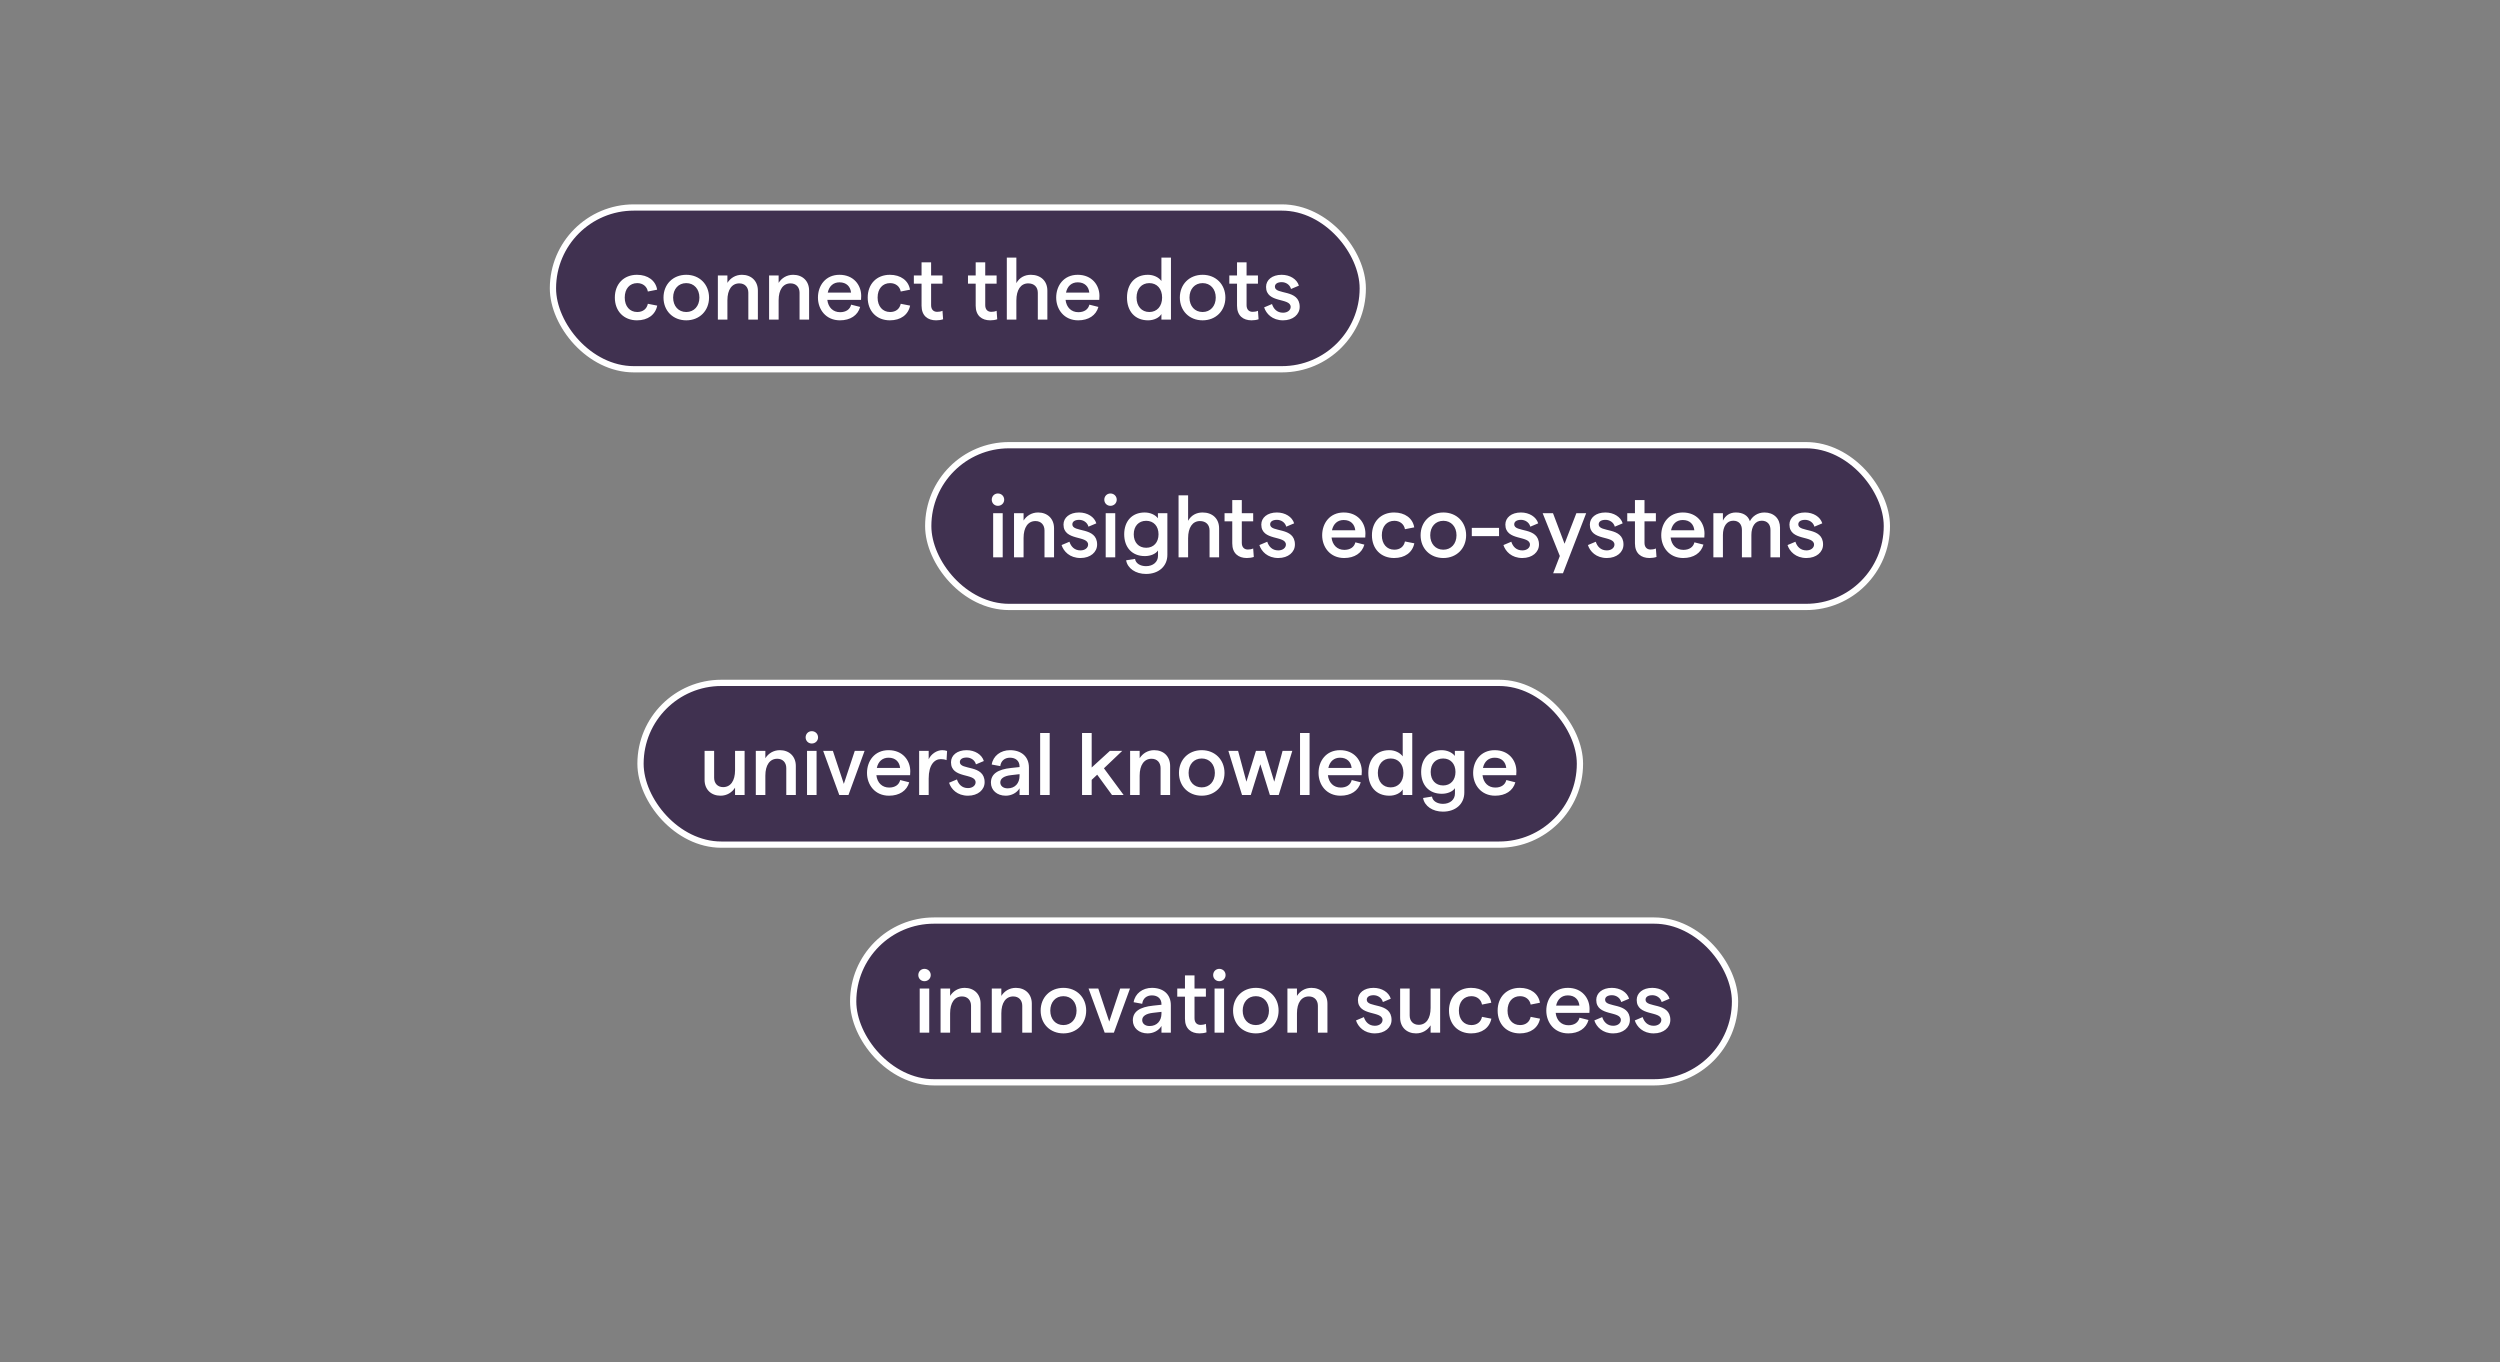
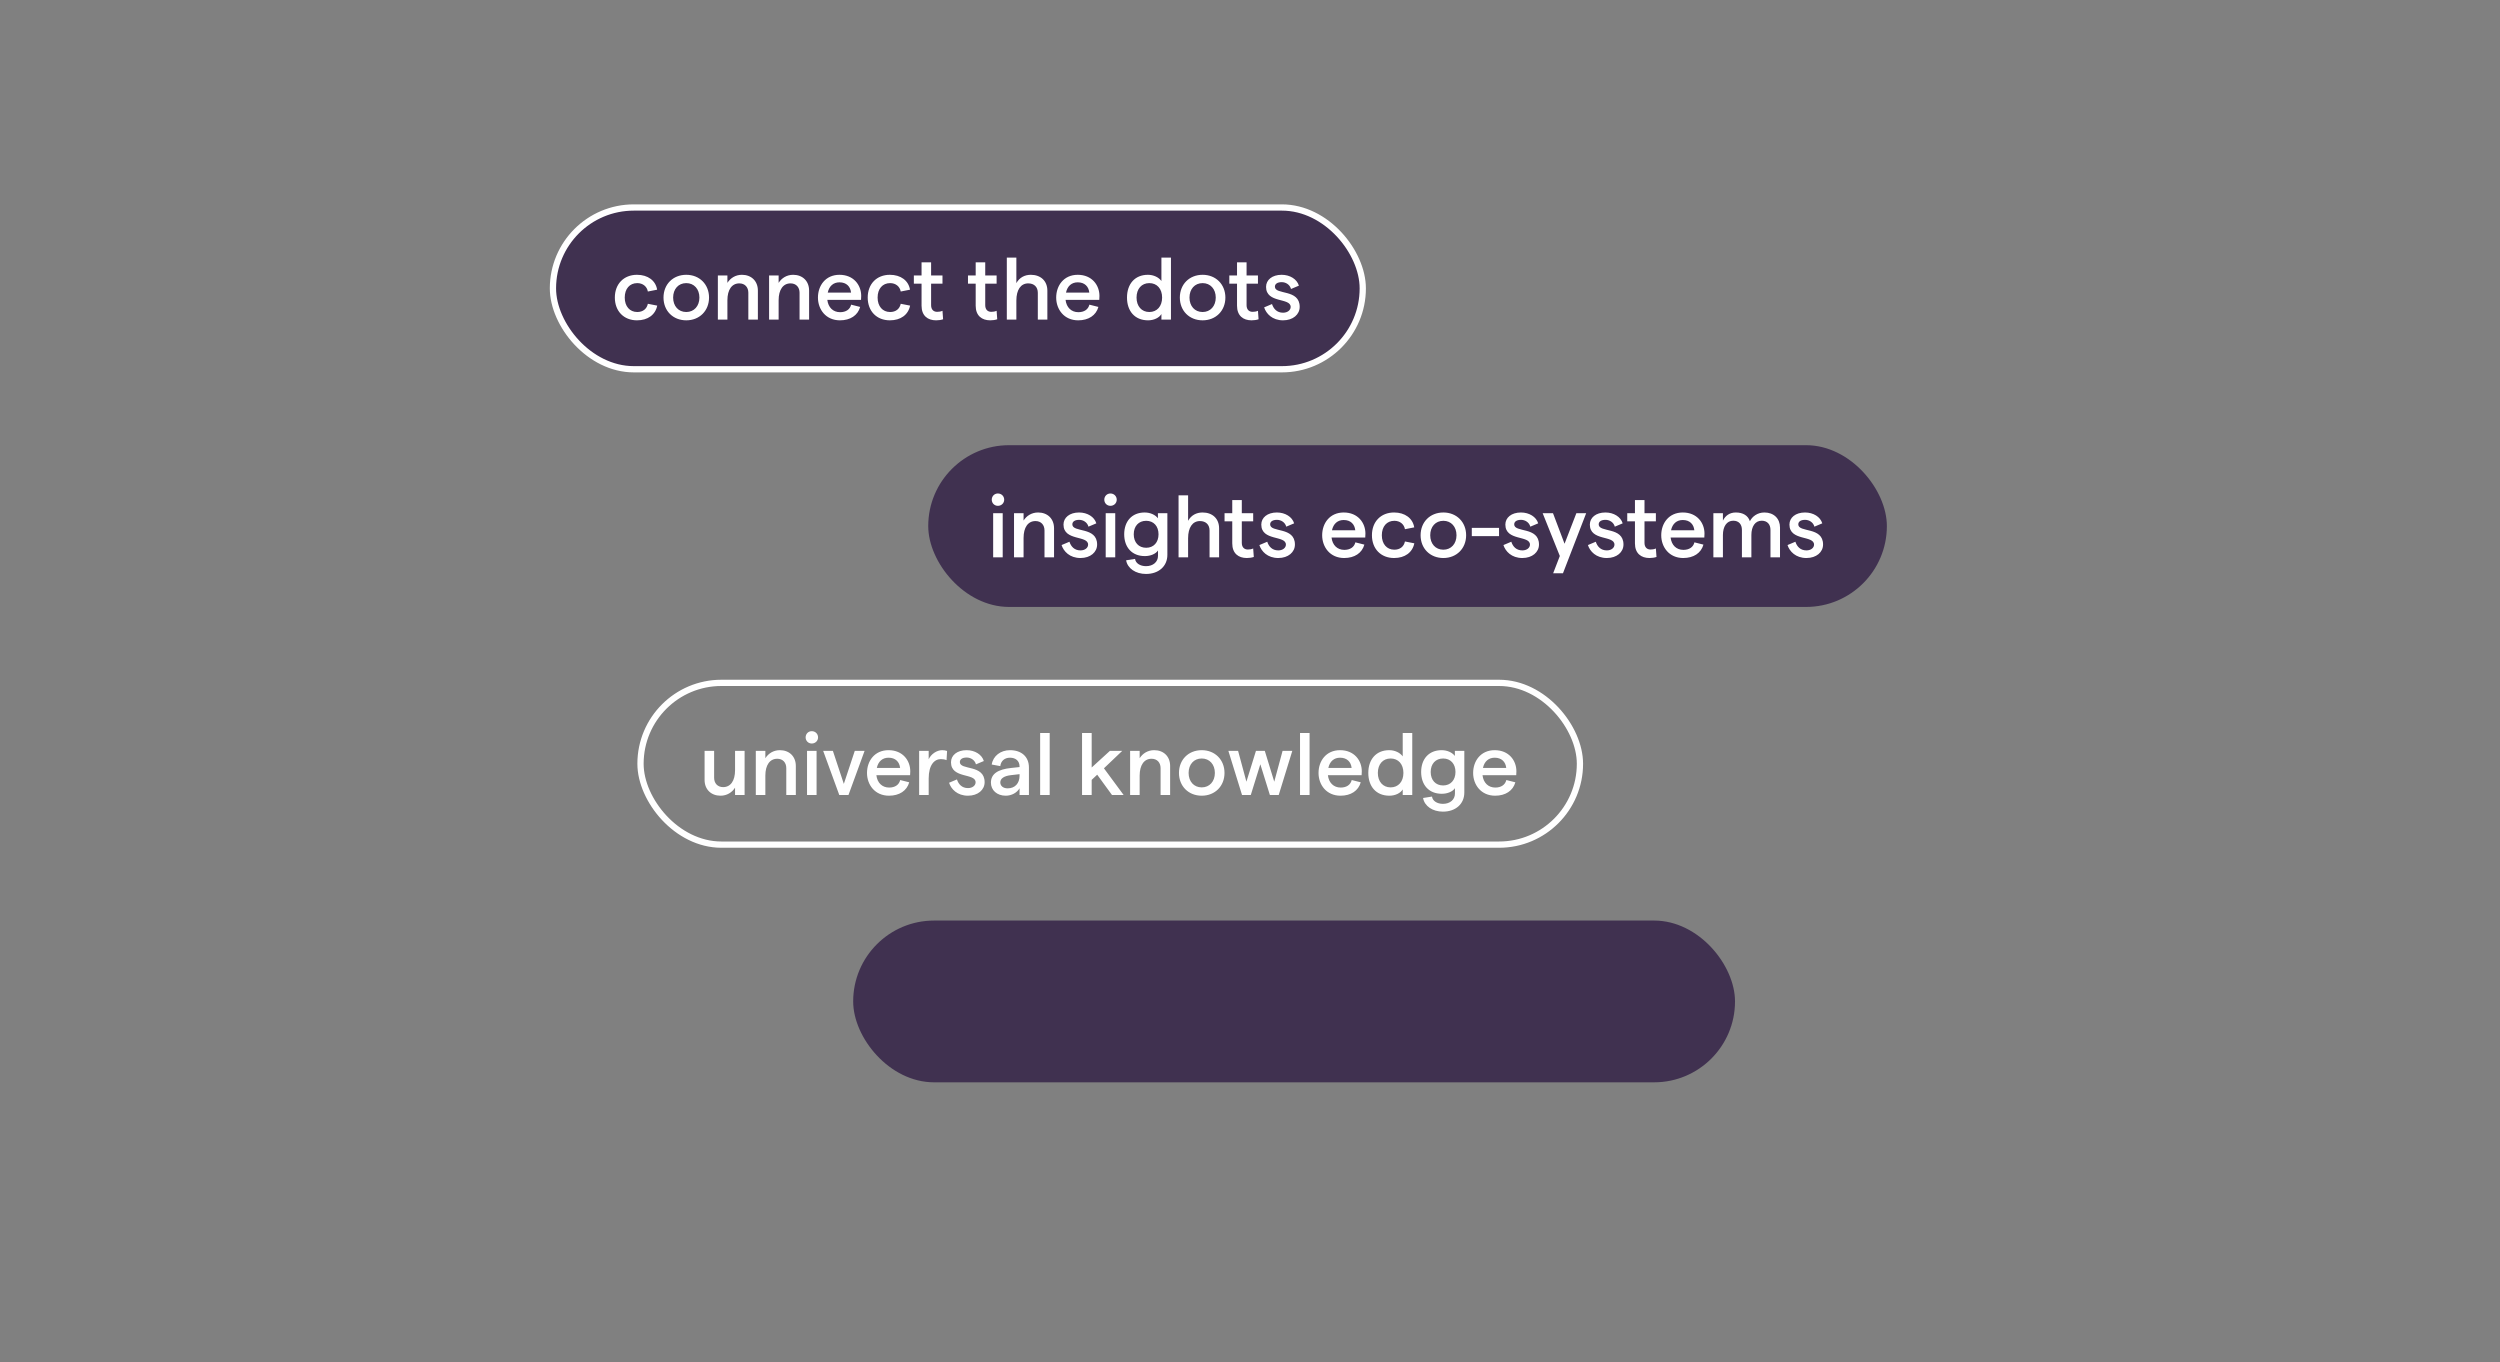
<svg xmlns="http://www.w3.org/2000/svg" width="1000" height="545" viewBox="0 0 1000 545" fill="none">
  <rect x="0" y="0" width="1000" height="545" fill="#808080" stroke="none" />
  <rect x="341.271" y="368.224" width="352.733" height="64.705" rx="32.352" fill="#26103D" fill-opacity="0.7" />
-   <rect x="341.271" y="368.224" width="352.733" height="64.705" rx="32.352" stroke="white" stroke-width="2.502" />
-   <path d="M367.879 413.076V395.422H371.697V413.076H367.879ZM367.319 390.028C367.319 388.627 368.37 387.541 369.771 387.541C371.207 387.541 372.293 388.627 372.293 390.028C372.293 391.394 371.207 392.48 369.771 392.48C368.37 392.48 367.319 391.394 367.319 390.028ZM376.226 413.076V395.422H380.044V398.365C381.235 396.473 383.266 395.142 385.858 395.142C389.606 395.142 392.233 397.629 392.233 401.447V413.076H388.415V402.323C388.415 400.116 387.049 398.575 384.807 398.575C381.83 398.575 380.044 401.097 380.044 405.335V413.076H376.226ZM396.715 413.076V395.422H400.533V398.365C401.724 396.473 403.756 395.142 406.348 395.142C410.096 395.142 412.723 397.629 412.723 401.447V413.076H408.905V402.323C408.905 400.116 407.539 398.575 405.297 398.575C402.32 398.575 400.533 401.097 400.533 405.335V413.076H396.715ZM425.366 413.356C420.042 413.356 416.259 409.538 416.259 404.249C416.259 398.96 420.042 395.142 425.366 395.142C430.655 395.142 434.473 398.96 434.473 404.249C434.473 409.538 430.655 413.356 425.366 413.356ZM420.112 404.249C420.112 407.647 422.214 410.029 425.366 410.029C428.484 410.029 430.62 407.647 430.62 404.249C430.62 400.852 428.484 398.47 425.366 398.47C422.214 398.47 420.112 400.852 420.112 404.249ZM441.872 413.076L435.427 395.422H439.315L443.693 408.628L448.072 395.422H451.995L445.55 413.076H441.872ZM464.588 401.657C464.588 399.486 463.082 398.155 460.77 398.155C458.634 398.155 457.128 399.416 456.882 401.517L453.45 400.887C454.01 397.419 457.023 395.142 460.77 395.142C465.254 395.142 468.336 397.664 468.336 402.078V413.076H464.588V410.379C463.573 412.165 461.401 413.356 459.054 413.356C455.551 413.356 453.135 411.15 453.135 408.137C453.135 404.67 455.832 402.813 461.261 402.253L464.588 401.902V401.657ZM456.882 408.032C456.882 409.433 458.038 410.414 459.825 410.414C462.802 410.414 464.553 408.347 464.588 405.475V404.74L461.226 405.125C458.354 405.44 456.882 406.491 456.882 408.032ZM482.603 412.936C481.762 413.216 480.781 413.356 479.801 413.356C476.473 413.356 473.986 411.535 473.986 407.507V398.68H470.904V395.422H473.986V390.168H477.804V395.422H482.358V398.68H477.804V407.297C477.804 409.048 478.785 409.959 480.221 409.959C480.887 409.959 481.692 409.854 482.358 409.538L482.603 412.936ZM485.823 413.076V395.422H489.641V413.076H485.823ZM485.262 390.028C485.262 388.627 486.313 387.541 487.714 387.541C489.151 387.541 490.236 388.627 490.236 390.028C490.236 391.394 489.151 392.48 487.714 392.48C486.313 392.48 485.262 391.394 485.262 390.028ZM502.331 413.356C497.006 413.356 493.224 409.538 493.224 404.249C493.224 398.96 497.006 395.142 502.331 395.142C507.62 395.142 511.438 398.96 511.438 404.249C511.438 409.538 507.62 413.356 502.331 413.356ZM497.077 404.249C497.077 407.647 499.178 410.029 502.331 410.029C505.448 410.029 507.585 407.647 507.585 404.249C507.585 400.852 505.448 398.47 502.331 398.47C499.178 398.47 497.077 400.852 497.077 404.249ZM514.967 413.076V395.422H518.785V398.365C519.976 396.473 522.007 395.142 524.599 395.142C528.347 395.142 530.974 397.629 530.974 401.447V413.076H527.156V402.323C527.156 400.116 525.79 398.575 523.548 398.575C520.571 398.575 518.785 401.097 518.785 405.335V413.076H514.967ZM549.966 413.356C545.657 413.356 543.206 410.694 542.4 408.172L545.552 406.841C546.148 408.733 547.514 410.309 549.966 410.309C551.787 410.309 553.013 409.258 553.013 407.997C553.013 404.179 543.171 406.666 543.171 399.976C543.171 397.209 545.587 395.142 549.405 395.142C552.733 395.142 555.535 396.894 556.306 399.486L553.153 400.817C552.698 399.065 551.052 398.084 549.44 398.084C547.759 398.084 546.708 398.75 546.708 399.906C546.708 403.304 556.621 400.712 556.621 407.962C556.621 411.01 553.959 413.356 549.966 413.356ZM576.058 395.422V413.076H572.24V410.134C571.049 412.025 569.018 413.356 566.426 413.356C562.678 413.356 560.051 410.869 560.051 407.051V395.422H563.869V406.176C563.869 408.383 565.235 409.924 567.476 409.924C570.454 409.924 572.24 407.402 572.24 403.163V395.422H576.058ZM588.456 413.356C583.167 413.356 579.595 409.679 579.595 404.249C579.595 398.82 583.167 395.142 588.456 395.142C592.8 395.142 595.917 397.454 596.513 401.097L592.8 401.832C592.45 399.836 590.803 398.47 588.562 398.47C585.514 398.47 583.553 400.747 583.553 404.249C583.553 407.752 585.549 410.029 588.562 410.029C590.803 410.029 592.379 408.803 592.8 406.736L596.548 407.472C595.812 411.15 592.765 413.356 588.456 413.356ZM607.92 413.356C602.631 413.356 599.058 409.679 599.058 404.249C599.058 398.82 602.631 395.142 607.92 395.142C612.263 395.142 615.381 397.454 615.976 401.097L612.263 401.832C611.913 399.836 610.267 398.47 608.025 398.47C604.978 398.47 603.016 400.747 603.016 404.249C603.016 407.752 605.013 410.029 608.025 410.029C610.267 410.029 611.843 408.803 612.263 406.736L616.011 407.472C615.276 411.15 612.228 413.356 607.92 413.356ZM618.521 404.249C618.521 399.486 621.534 395.142 627.138 395.142C632.812 395.142 635.825 399.275 635.825 403.584C635.825 404.109 635.79 404.845 635.755 405.16H622.269C622.62 408.207 624.581 410.099 627.383 410.099C629.695 410.099 631.341 409.013 631.797 407.087L635.405 407.997C634.459 411.395 631.446 413.356 627.313 413.356C621.709 413.356 618.521 409.013 618.521 404.249ZM622.444 402.253H631.762C631.516 399.871 629.94 398.155 627.138 398.155C624.721 398.155 623.005 399.626 622.444 402.253ZM645.299 413.356C640.991 413.356 638.539 410.694 637.733 408.172L640.885 406.841C641.481 408.733 642.847 410.309 645.299 410.309C647.12 410.309 648.346 409.258 648.346 407.997C648.346 404.179 638.504 406.666 638.504 399.976C638.504 397.209 640.92 395.142 644.738 395.142C648.066 395.142 650.868 396.894 651.639 399.486L648.486 400.817C648.031 399.065 646.385 398.084 644.773 398.084C643.092 398.084 642.041 398.75 642.041 399.906C642.041 403.304 651.954 400.712 651.954 407.962C651.954 411.01 649.292 413.356 645.299 413.356ZM661.478 413.356C657.17 413.356 654.718 410.694 653.913 408.172L657.065 406.841C657.661 408.733 659.027 410.309 661.478 410.309C663.3 410.309 664.526 409.258 664.526 407.997C664.526 404.179 654.683 406.666 654.683 399.976C654.683 397.209 657.1 395.142 660.918 395.142C664.246 395.142 667.048 396.894 667.818 399.486L664.666 400.817C664.211 399.065 662.564 398.084 660.953 398.084C659.272 398.084 658.221 398.75 658.221 399.906C658.221 403.304 668.134 400.712 668.134 407.962C668.134 411.01 665.472 413.356 661.478 413.356Z" fill="white" />
-   <rect x="256.203" y="273.149" width="375.776" height="64.705" rx="32.352" fill="#26103D" fill-opacity="0.7" />
  <rect x="256.203" y="273.149" width="375.776" height="64.705" rx="32.352" stroke="white" stroke-width="2.502" />
  <path d="M297.84 300.348V318.002H294.022V315.06C292.831 316.951 290.8 318.282 288.208 318.282C284.46 318.282 281.833 315.795 281.833 311.977V300.348H285.651V311.102C285.651 313.308 287.017 314.849 289.258 314.849C292.236 314.849 294.022 312.328 294.022 308.089V300.348H297.84ZM302.322 318.002V300.348H306.14V303.29C307.331 301.399 309.363 300.068 311.955 300.068C315.703 300.068 318.33 302.555 318.33 306.373V318.002H314.512V307.249C314.512 305.042 313.146 303.501 310.904 303.501C307.927 303.501 306.14 306.023 306.14 310.261V318.002H302.322ZM322.812 318.002V300.348H326.63V318.002H322.812ZM322.251 294.954C322.251 293.553 323.302 292.467 324.703 292.467C326.139 292.467 327.225 293.553 327.225 294.954C327.225 296.32 326.139 297.406 324.703 297.406C323.302 297.406 322.251 296.32 322.251 294.954ZM335.712 318.002L329.267 300.348H333.155L337.533 313.553L341.911 300.348H345.835L339.39 318.002H335.712ZM346.802 309.175C346.802 304.411 349.815 300.068 355.419 300.068C361.094 300.068 364.106 304.201 364.106 308.51C364.106 309.035 364.071 309.771 364.036 310.086H350.55C350.901 313.133 352.862 315.025 355.664 315.025C357.976 315.025 359.622 313.939 360.078 312.012L363.686 312.923C362.74 316.321 359.728 318.282 355.594 318.282C349.99 318.282 346.802 313.939 346.802 309.175ZM350.726 307.179H360.043C359.798 304.797 358.221 303.08 355.419 303.08C353.002 303.08 351.286 304.551 350.726 307.179ZM378.62 304.061C377.989 303.781 377.149 303.641 376.343 303.641C373.751 303.641 371.474 305.953 371.474 311.417V318.002H367.656V300.348H371.474V303.711C372.42 301.609 374.732 300.068 376.868 300.068C377.534 300.068 378.305 300.173 378.83 300.383L378.62 304.061ZM387.194 318.282C382.886 318.282 380.434 315.62 379.628 313.098L382.781 311.767C383.376 313.659 384.742 315.235 387.194 315.235C389.016 315.235 390.241 314.184 390.241 312.923C390.241 309.105 380.399 311.592 380.399 304.902C380.399 302.135 382.816 300.068 386.634 300.068C389.961 300.068 392.763 301.819 393.534 304.411L390.382 305.742C389.926 303.991 388.28 303.01 386.669 303.01C384.987 303.01 383.937 303.676 383.937 304.832C383.937 308.229 393.849 305.637 393.849 312.888C393.849 315.935 391.187 318.282 387.194 318.282ZM407.822 306.583C407.822 304.411 406.316 303.08 404.004 303.08C401.868 303.08 400.361 304.341 400.116 306.443L396.684 305.812C397.244 302.345 400.256 300.068 404.004 300.068C408.488 300.068 411.57 302.59 411.57 307.003V318.002H407.822V315.305C406.806 317.091 404.635 318.282 402.288 318.282C398.785 318.282 396.368 316.075 396.368 313.063C396.368 309.595 399.065 307.739 404.495 307.179L407.822 306.828V306.583ZM400.116 312.958C400.116 314.359 401.272 315.34 403.058 315.34C406.036 315.34 407.787 313.273 407.822 310.401V309.665L404.46 310.051C401.587 310.366 400.116 311.417 400.116 312.958ZM416.058 318.002V293.203H419.876V318.002H416.058ZM436.672 318.002H432.819V293.203H436.672V307.003L443.958 300.348H448.897L441.576 307.319L449.457 318.002H444.799L438.879 309.876L436.672 311.942V318.002ZM452.043 318.002V300.348H455.861V303.29C457.052 301.399 459.084 300.068 461.676 300.068C465.424 300.068 468.051 302.555 468.051 306.373V318.002H464.233V307.249C464.233 305.042 462.867 303.501 460.625 303.501C457.648 303.501 455.861 306.023 455.861 310.261V318.002H452.043ZM480.694 318.282C475.37 318.282 471.587 314.464 471.587 309.175C471.587 303.886 475.37 300.068 480.694 300.068C485.983 300.068 489.801 303.886 489.801 309.175C489.801 314.464 485.983 318.282 480.694 318.282ZM475.44 309.175C475.44 312.573 477.542 314.955 480.694 314.955C483.812 314.955 485.948 312.573 485.948 309.175C485.948 305.777 483.812 303.396 480.694 303.396C477.542 303.396 475.44 305.777 475.44 309.175ZM496.812 318.002L491.348 300.348H495.236L498.563 312.678L502.381 300.348H505.919L509.702 312.678L513.03 300.348H516.918L511.488 318.002H507.951L504.133 305.707L500.315 318.002H496.812ZM520.011 318.002V293.203H523.829V318.002H520.011ZM527.412 309.175C527.412 304.411 530.424 300.068 536.029 300.068C541.703 300.068 544.715 304.201 544.715 308.51C544.715 309.035 544.68 309.771 544.645 310.086H531.16C531.51 313.133 533.472 315.025 536.274 315.025C538.586 315.025 540.232 313.939 540.687 312.012L544.295 312.923C543.349 316.321 540.337 318.282 536.204 318.282C530.599 318.282 527.412 313.939 527.412 309.175ZM531.335 307.179H540.652C540.407 304.797 538.831 303.08 536.029 303.08C533.612 303.08 531.895 304.551 531.335 307.179ZM555.762 318.282C550.367 318.282 547.32 314.499 547.32 309.175C547.32 303.851 550.367 300.068 555.692 300.068C557.968 300.068 560.035 301.084 561.086 302.555V293.203H564.904V318.002H561.086V315.76C560.245 317.231 558.108 318.282 555.762 318.282ZM551.138 309.175C551.138 312.643 553.17 314.955 556.252 314.955C559.334 314.955 561.366 312.643 561.366 309.175C561.366 305.672 559.334 303.396 556.252 303.396C553.17 303.396 551.138 305.672 551.138 309.175ZM576.726 317.512C571.472 317.512 568.46 313.904 568.46 308.79C568.46 303.676 571.472 300.068 576.656 300.068C578.898 300.068 580.929 301.014 581.945 302.38V300.348H585.728V317.021C585.728 321.575 582.26 324.657 577.181 324.657C573.048 324.657 569.791 322.45 569.23 319.193L572.803 318.632C573.013 320.384 574.87 321.54 577.181 321.54C580.019 321.54 581.98 319.858 581.98 317.406V315.27C581.104 316.601 579.038 317.512 576.726 317.512ZM572.278 308.79C572.278 312.047 574.239 314.184 577.251 314.184C580.229 314.184 582.19 312.047 582.19 308.79C582.19 305.532 580.229 303.396 577.251 303.396C574.239 303.396 572.278 305.532 572.278 308.79ZM589.257 309.175C589.257 304.411 592.269 300.068 597.874 300.068C603.548 300.068 606.56 304.201 606.56 308.51C606.56 309.035 606.525 309.771 606.49 310.086H593.005C593.355 313.133 595.317 315.025 598.119 315.025C600.431 315.025 602.077 313.939 602.532 312.012L606.14 312.923C605.194 316.321 602.182 318.282 598.049 318.282C592.444 318.282 589.257 313.939 589.257 309.175ZM593.18 307.179H602.497C602.252 304.797 600.676 303.08 597.874 303.08C595.457 303.08 593.741 304.551 593.18 307.179Z" fill="white" />
  <rect x="371.293" y="178.074" width="383.456" height="64.705" rx="32.352" fill="#26103D" fill-opacity="0.7" />
-   <rect x="371.293" y="178.074" width="383.456" height="64.705" rx="32.352" stroke="white" stroke-width="2.502" />
  <path d="M397.263 222.927V205.273H401.081V222.927H397.263ZM396.703 199.879C396.703 198.478 397.754 197.392 399.155 197.392C400.591 197.392 401.677 198.478 401.677 199.879C401.677 201.245 400.591 202.331 399.155 202.331C397.754 202.331 396.703 201.245 396.703 199.879ZM405.61 222.927V205.273H409.428V208.215C410.618 206.324 412.65 204.993 415.242 204.993C418.99 204.993 421.617 207.48 421.617 211.298V222.927H417.799V212.173C417.799 209.967 416.433 208.425 414.191 208.425C411.214 208.425 409.428 210.947 409.428 215.186V222.927H405.61ZM432.194 223.207C427.886 223.207 425.434 220.545 424.628 218.023L427.78 216.692C428.376 218.583 429.742 220.16 432.194 220.16C434.015 220.16 435.241 219.109 435.241 217.848C435.241 214.03 425.399 216.517 425.399 209.827C425.399 207.059 427.816 204.993 431.633 204.993C434.961 204.993 437.763 206.744 438.534 209.336L435.381 210.667C434.926 208.916 433.28 207.935 431.669 207.935C429.987 207.935 428.936 208.601 428.936 209.756C428.936 213.154 438.849 210.562 438.849 217.813C438.849 220.86 436.187 223.207 432.194 223.207ZM442.279 222.927V205.273H446.097V222.927H442.279ZM441.718 199.879C441.718 198.478 442.769 197.392 444.17 197.392C445.606 197.392 446.692 198.478 446.692 199.879C446.692 201.245 445.606 202.331 444.17 202.331C442.769 202.331 441.718 201.245 441.718 199.879ZM457.946 222.436C452.692 222.436 449.679 218.829 449.679 213.715C449.679 208.601 452.692 204.993 457.876 204.993C460.118 204.993 462.149 205.939 463.165 207.305V205.273H466.948V221.946C466.948 226.5 463.48 229.582 458.401 229.582C454.268 229.582 451.01 227.375 450.45 224.118L454.023 223.557C454.233 225.309 456.089 226.465 458.401 226.465C461.238 226.465 463.2 224.783 463.2 222.331V220.195C462.324 221.526 460.258 222.436 457.946 222.436ZM453.497 213.715C453.497 216.972 455.459 219.109 458.471 219.109C461.449 219.109 463.41 216.972 463.41 213.715C463.41 210.457 461.449 208.32 458.471 208.32C455.459 208.32 453.497 210.457 453.497 213.715ZM471.423 222.927V198.127H475.241V208.32C476.467 206.114 478.533 204.993 481.02 204.993C485.013 204.993 487.64 207.48 487.64 211.333V222.927H483.822V212.208C483.822 209.862 482.351 208.425 479.969 208.425C477.027 208.425 475.241 210.982 475.241 215.291V222.927H471.423ZM501.52 222.787C500.679 223.067 499.698 223.207 498.717 223.207C495.39 223.207 492.903 221.386 492.903 217.357V208.531H489.82V205.273H492.903V200.019H496.721V205.273H501.274V208.531H496.721V217.147C496.721 218.899 497.702 219.809 499.138 219.809C499.803 219.809 500.609 219.704 501.274 219.389L501.52 222.787ZM511.313 223.207C507.005 223.207 504.553 220.545 503.747 218.023L506.9 216.692C507.495 218.583 508.861 220.16 511.313 220.16C513.135 220.16 514.361 219.109 514.361 217.848C514.361 214.03 504.518 216.517 504.518 209.827C504.518 207.059 506.935 204.993 510.753 204.993C514.08 204.993 516.883 206.744 517.653 209.336L514.501 210.667C514.045 208.916 512.399 207.935 510.788 207.935C509.106 207.935 508.056 208.601 508.056 209.756C508.056 213.154 517.968 210.562 517.968 217.813C517.968 220.86 515.306 223.207 511.313 223.207ZM528.867 214.1C528.867 209.336 531.879 204.993 537.484 204.993C543.158 204.993 546.171 209.126 546.171 213.434C546.171 213.96 546.136 214.695 546.101 215.011H532.615C532.965 218.058 534.927 219.949 537.729 219.949C540.041 219.949 541.687 218.864 542.142 216.937L545.75 217.848C544.804 221.245 541.792 223.207 537.659 223.207C532.055 223.207 528.867 218.864 528.867 214.1ZM532.79 212.103H542.107C541.862 209.721 540.286 208.005 537.484 208.005C535.067 208.005 533.351 209.476 532.79 212.103ZM557.637 223.207C552.348 223.207 548.775 219.529 548.775 214.1C548.775 208.671 552.348 204.993 557.637 204.993C561.98 204.993 565.098 207.305 565.693 210.947L561.98 211.683C561.63 209.686 559.984 208.32 557.742 208.32C554.695 208.32 552.733 210.597 552.733 214.1C552.733 217.603 554.73 219.879 557.742 219.879C559.984 219.879 561.56 218.653 561.98 216.587L565.728 217.322C564.993 221 561.945 223.207 557.637 223.207ZM577.346 223.207C572.022 223.207 568.239 219.389 568.239 214.1C568.239 208.811 572.022 204.993 577.346 204.993C582.635 204.993 586.453 208.811 586.453 214.1C586.453 219.389 582.635 223.207 577.346 223.207ZM572.092 214.1C572.092 217.498 574.193 219.879 577.346 219.879C580.463 219.879 582.6 217.498 582.6 214.1C582.6 210.702 580.463 208.32 577.346 208.32C574.193 208.32 572.092 210.702 572.092 214.1ZM588.721 214.45V211.158H599.614V214.45H588.721ZM608.938 223.207C604.63 223.207 602.178 220.545 601.372 218.023L604.525 216.692C605.12 218.583 606.486 220.16 608.938 220.16C610.76 220.16 611.985 219.109 611.985 217.848C611.985 214.03 602.143 216.517 602.143 209.827C602.143 207.059 604.56 204.993 608.378 204.993C611.705 204.993 614.507 206.744 615.278 209.336L612.126 210.667C611.67 208.916 610.024 207.935 608.413 207.935C606.731 207.935 605.681 208.601 605.681 209.756C605.681 213.154 615.593 210.562 615.593 217.813C615.593 220.86 612.931 223.207 608.938 223.207ZM630.549 205.273H634.472L625.189 229.302H621.266L623.928 222.401L617.063 205.273H621.196L625.82 217.498L630.549 205.273ZM642.734 223.207C638.426 223.207 635.974 220.545 635.168 218.023L638.321 216.692C638.916 218.583 640.282 220.16 642.734 220.16C644.555 220.16 645.781 219.109 645.781 217.848C645.781 214.03 635.939 216.517 635.939 209.827C635.939 207.059 638.356 204.993 642.174 204.993C645.501 204.993 648.303 206.744 649.074 209.336L645.921 210.667C645.466 208.916 643.82 207.935 642.209 207.935C640.527 207.935 639.476 208.601 639.476 209.756C639.476 213.154 649.389 210.562 649.389 217.813C649.389 220.86 646.727 223.207 642.734 223.207ZM662.597 222.787C661.757 223.067 660.776 223.207 659.795 223.207C656.467 223.207 653.98 221.386 653.98 217.357V208.531H650.898V205.273H653.98V200.019H657.798V205.273H662.352V208.531H657.798V217.147C657.798 218.899 658.779 219.809 660.215 219.809C660.881 219.809 661.686 219.704 662.352 219.389L662.597 222.787ZM664.495 214.1C664.495 209.336 667.508 204.993 673.112 204.993C678.786 204.993 681.799 209.126 681.799 213.434C681.799 213.96 681.764 214.695 681.729 215.011H668.243C668.593 218.058 670.555 219.949 673.357 219.949C675.669 219.949 677.315 218.864 677.771 216.937L681.378 217.848C680.433 221.245 677.42 223.207 673.287 223.207C667.683 223.207 664.495 218.864 664.495 214.1ZM668.418 212.103H677.736C677.49 209.721 675.914 208.005 673.112 208.005C670.695 208.005 668.979 209.476 668.418 212.103ZM685.349 222.927V205.273H689.167V208.25C690.113 206.324 691.794 204.993 694.351 204.993C697.188 204.993 699.22 206.219 699.955 208.496C700.901 206.569 703.003 204.993 705.77 204.993C709.553 204.993 712.005 207.445 712.005 211.017V222.927H708.187V211.963C708.187 209.756 706.926 208.285 704.684 208.285C702.057 208.285 700.551 210.597 700.551 213.995V222.927H696.768V211.963C696.768 209.756 695.542 208.285 693.3 208.285C690.673 208.285 689.167 210.632 689.167 213.995V222.927H685.349ZM722.572 223.207C718.263 223.207 715.811 220.545 715.006 218.023L718.158 216.692C718.754 218.583 720.12 220.16 722.572 220.16C724.393 220.16 725.619 219.109 725.619 217.848C725.619 214.03 715.776 216.517 715.776 209.827C715.776 207.059 718.193 204.993 722.011 204.993C725.339 204.993 728.141 206.744 728.912 209.336L725.759 210.667C725.304 208.916 723.657 207.935 722.046 207.935C720.365 207.935 719.314 208.601 719.314 209.756C719.314 213.154 729.227 210.562 729.227 217.813C729.227 220.86 726.565 223.207 722.572 223.207Z" fill="white" />
  <rect x="221.177" y="83" width="323.93" height="64.705" rx="32.352" fill="#26103D" fill-opacity="0.7" />
  <rect x="221.177" y="83" width="323.93" height="64.705" rx="32.352" stroke="white" stroke-width="2.502" />
  <path d="M254.8 128.133C249.51 128.133 245.938 124.455 245.938 119.026C245.938 113.596 249.51 109.919 254.8 109.919C259.143 109.919 262.26 112.23 262.856 115.873L259.143 116.609C258.793 114.612 257.146 113.246 254.905 113.246C251.857 113.246 249.896 115.523 249.896 119.026C249.896 122.528 251.892 124.805 254.905 124.805C257.146 124.805 258.723 123.579 259.143 121.513L262.891 122.248C262.155 125.926 259.108 128.133 254.8 128.133ZM274.508 128.133C269.184 128.133 265.401 124.315 265.401 119.026C265.401 113.737 269.184 109.919 274.508 109.919C279.797 109.919 283.615 113.737 283.615 119.026C283.615 124.315 279.797 128.133 274.508 128.133ZM269.254 119.026C269.254 122.423 271.356 124.805 274.508 124.805C277.626 124.805 279.762 122.423 279.762 119.026C279.762 115.628 277.626 113.246 274.508 113.246C271.356 113.246 269.254 115.628 269.254 119.026ZM287.144 127.853V110.199H290.962V113.141C292.153 111.25 294.185 109.919 296.777 109.919C300.525 109.919 303.152 112.406 303.152 116.223V127.853H299.334V117.099C299.334 114.892 297.968 113.351 295.726 113.351C292.749 113.351 290.962 115.873 290.962 120.112V127.853H287.144ZM307.634 127.853V110.199H311.452V113.141C312.643 111.25 314.674 109.919 317.266 109.919C321.014 109.919 323.641 112.406 323.641 116.223V127.853H319.823V117.099C319.823 114.892 318.457 113.351 316.216 113.351C313.238 113.351 311.452 115.873 311.452 120.112V127.853H307.634ZM327.178 119.026C327.178 114.262 330.19 109.919 335.794 109.919C341.469 109.919 344.481 114.052 344.481 118.36C344.481 118.886 344.446 119.621 344.411 119.936H330.926C331.276 122.984 333.237 124.875 336.04 124.875C338.351 124.875 339.998 123.789 340.453 121.863L344.061 122.774C343.115 126.171 340.103 128.133 335.97 128.133C330.365 128.133 327.178 123.789 327.178 119.026ZM331.101 117.029H340.418C340.173 114.647 338.597 112.931 335.794 112.931C333.378 112.931 331.661 114.402 331.101 117.029ZM355.948 128.133C350.659 128.133 347.086 124.455 347.086 119.026C347.086 113.596 350.659 109.919 355.948 109.919C360.291 109.919 363.408 112.23 364.004 115.873L360.291 116.609C359.941 114.612 358.295 113.246 356.053 113.246C353.005 113.246 351.044 115.523 351.044 119.026C351.044 122.528 353.04 124.805 356.053 124.805C358.295 124.805 359.871 123.579 360.291 121.513L364.039 122.248C363.303 125.926 360.256 128.133 355.948 128.133ZM377.239 127.712C376.398 127.993 375.418 128.133 374.437 128.133C371.109 128.133 368.622 126.311 368.622 122.283V113.456H365.54V110.199H368.622V104.945H372.44V110.199H376.994V113.456H372.44V122.073C372.44 123.824 373.421 124.735 374.857 124.735C375.523 124.735 376.328 124.63 376.994 124.315L377.239 127.712ZM398.892 127.712C398.051 127.993 397.07 128.133 396.089 128.133C392.762 128.133 390.275 126.311 390.275 122.283V113.456H387.193V110.199H390.275V104.945H394.093V110.199H398.646V113.456H394.093V122.073C394.093 123.824 395.074 124.735 396.51 124.735C397.175 124.735 397.981 124.63 398.646 124.315L398.892 127.712ZM402.727 127.853V103.053H406.545V113.246C407.771 111.039 409.838 109.919 412.325 109.919C416.318 109.919 418.945 112.406 418.945 116.259V127.853H415.127V117.134C415.127 114.787 413.656 113.351 411.274 113.351C408.332 113.351 406.545 115.908 406.545 120.217V127.853H402.727ZM422.477 119.026C422.477 114.262 425.489 109.919 431.093 109.919C436.768 109.919 439.78 114.052 439.78 118.36C439.78 118.886 439.745 119.621 439.71 119.936H426.224C426.575 122.984 428.536 124.875 431.338 124.875C433.65 124.875 435.297 123.789 435.752 121.863L439.36 122.774C438.414 126.171 435.402 128.133 431.268 128.133C425.664 128.133 422.477 123.789 422.477 119.026ZM426.4 117.029H435.717C435.472 114.647 433.895 112.931 431.093 112.931C428.676 112.931 426.96 114.402 426.4 117.029ZM459.241 128.133C453.847 128.133 450.799 124.35 450.799 119.026C450.799 113.702 453.847 109.919 459.171 109.919C461.448 109.919 463.514 110.934 464.565 112.406V103.053H468.383V127.853H464.565V125.611C463.724 127.082 461.588 128.133 459.241 128.133ZM454.617 119.026C454.617 122.493 456.649 124.805 459.731 124.805C462.814 124.805 464.845 122.493 464.845 119.026C464.845 115.523 462.814 113.246 459.731 113.246C456.649 113.246 454.617 115.523 454.617 119.026ZM481.046 128.133C475.722 128.133 471.939 124.315 471.939 119.026C471.939 113.737 475.722 109.919 481.046 109.919C486.335 109.919 490.153 113.737 490.153 119.026C490.153 124.315 486.335 128.133 481.046 128.133ZM475.792 119.026C475.792 122.423 477.894 124.805 481.046 124.805C484.163 124.805 486.3 122.423 486.3 119.026C486.3 115.628 484.163 113.246 481.046 113.246C477.894 113.246 475.792 115.628 475.792 119.026ZM503.426 127.712C502.586 127.993 501.605 128.133 500.624 128.133C497.296 128.133 494.81 126.311 494.81 122.283V113.456H491.727V110.199H494.81V104.945H498.628V110.199H503.181V113.456H498.628V122.073C498.628 123.824 499.608 124.735 501.044 124.735C501.71 124.735 502.516 124.63 503.181 124.315L503.426 127.712ZM513.22 128.133C508.912 128.133 506.46 125.471 505.654 122.949L508.807 121.618C509.402 123.509 510.768 125.085 513.22 125.085C515.041 125.085 516.267 124.035 516.267 122.774C516.267 118.956 506.425 121.443 506.425 114.752C506.425 111.985 508.842 109.919 512.66 109.919C515.987 109.919 518.789 111.67 519.56 114.262L516.407 115.593C515.952 113.842 514.306 112.861 512.695 112.861C511.013 112.861 509.962 113.526 509.962 114.682C509.962 118.08 519.875 115.488 519.875 122.739C519.875 125.786 517.213 128.133 513.22 128.133Z" fill="white" />
</svg>